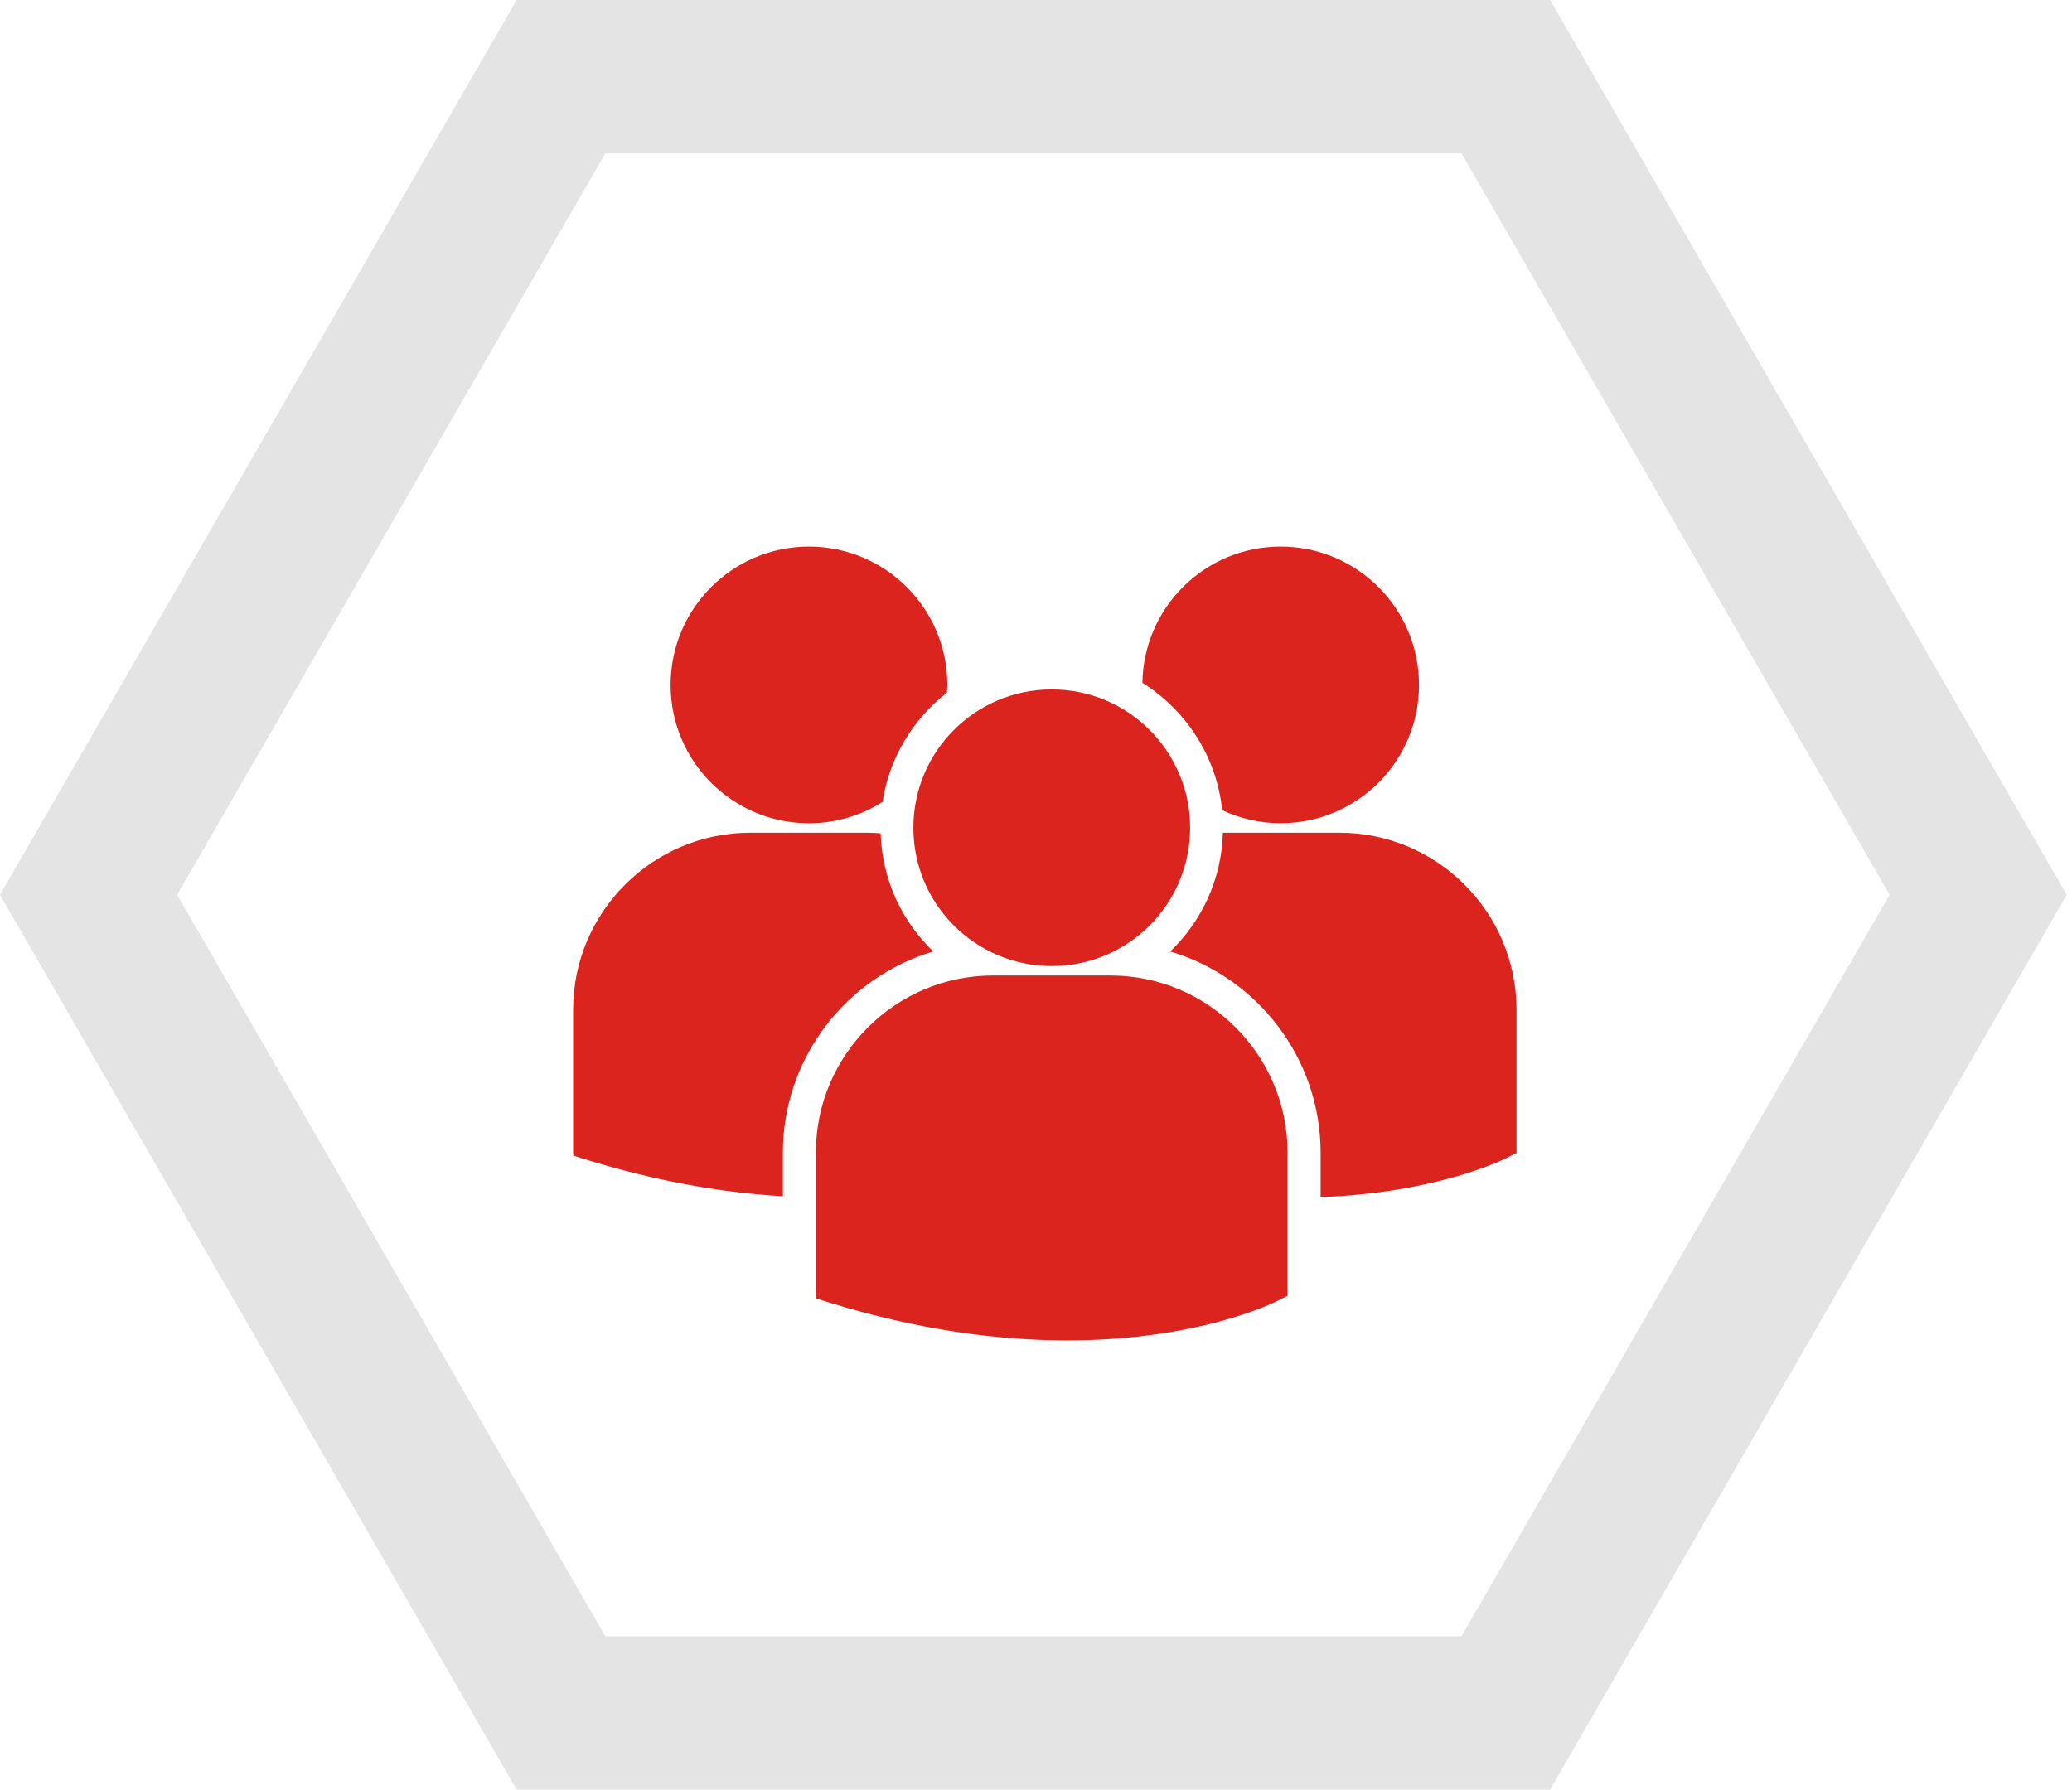
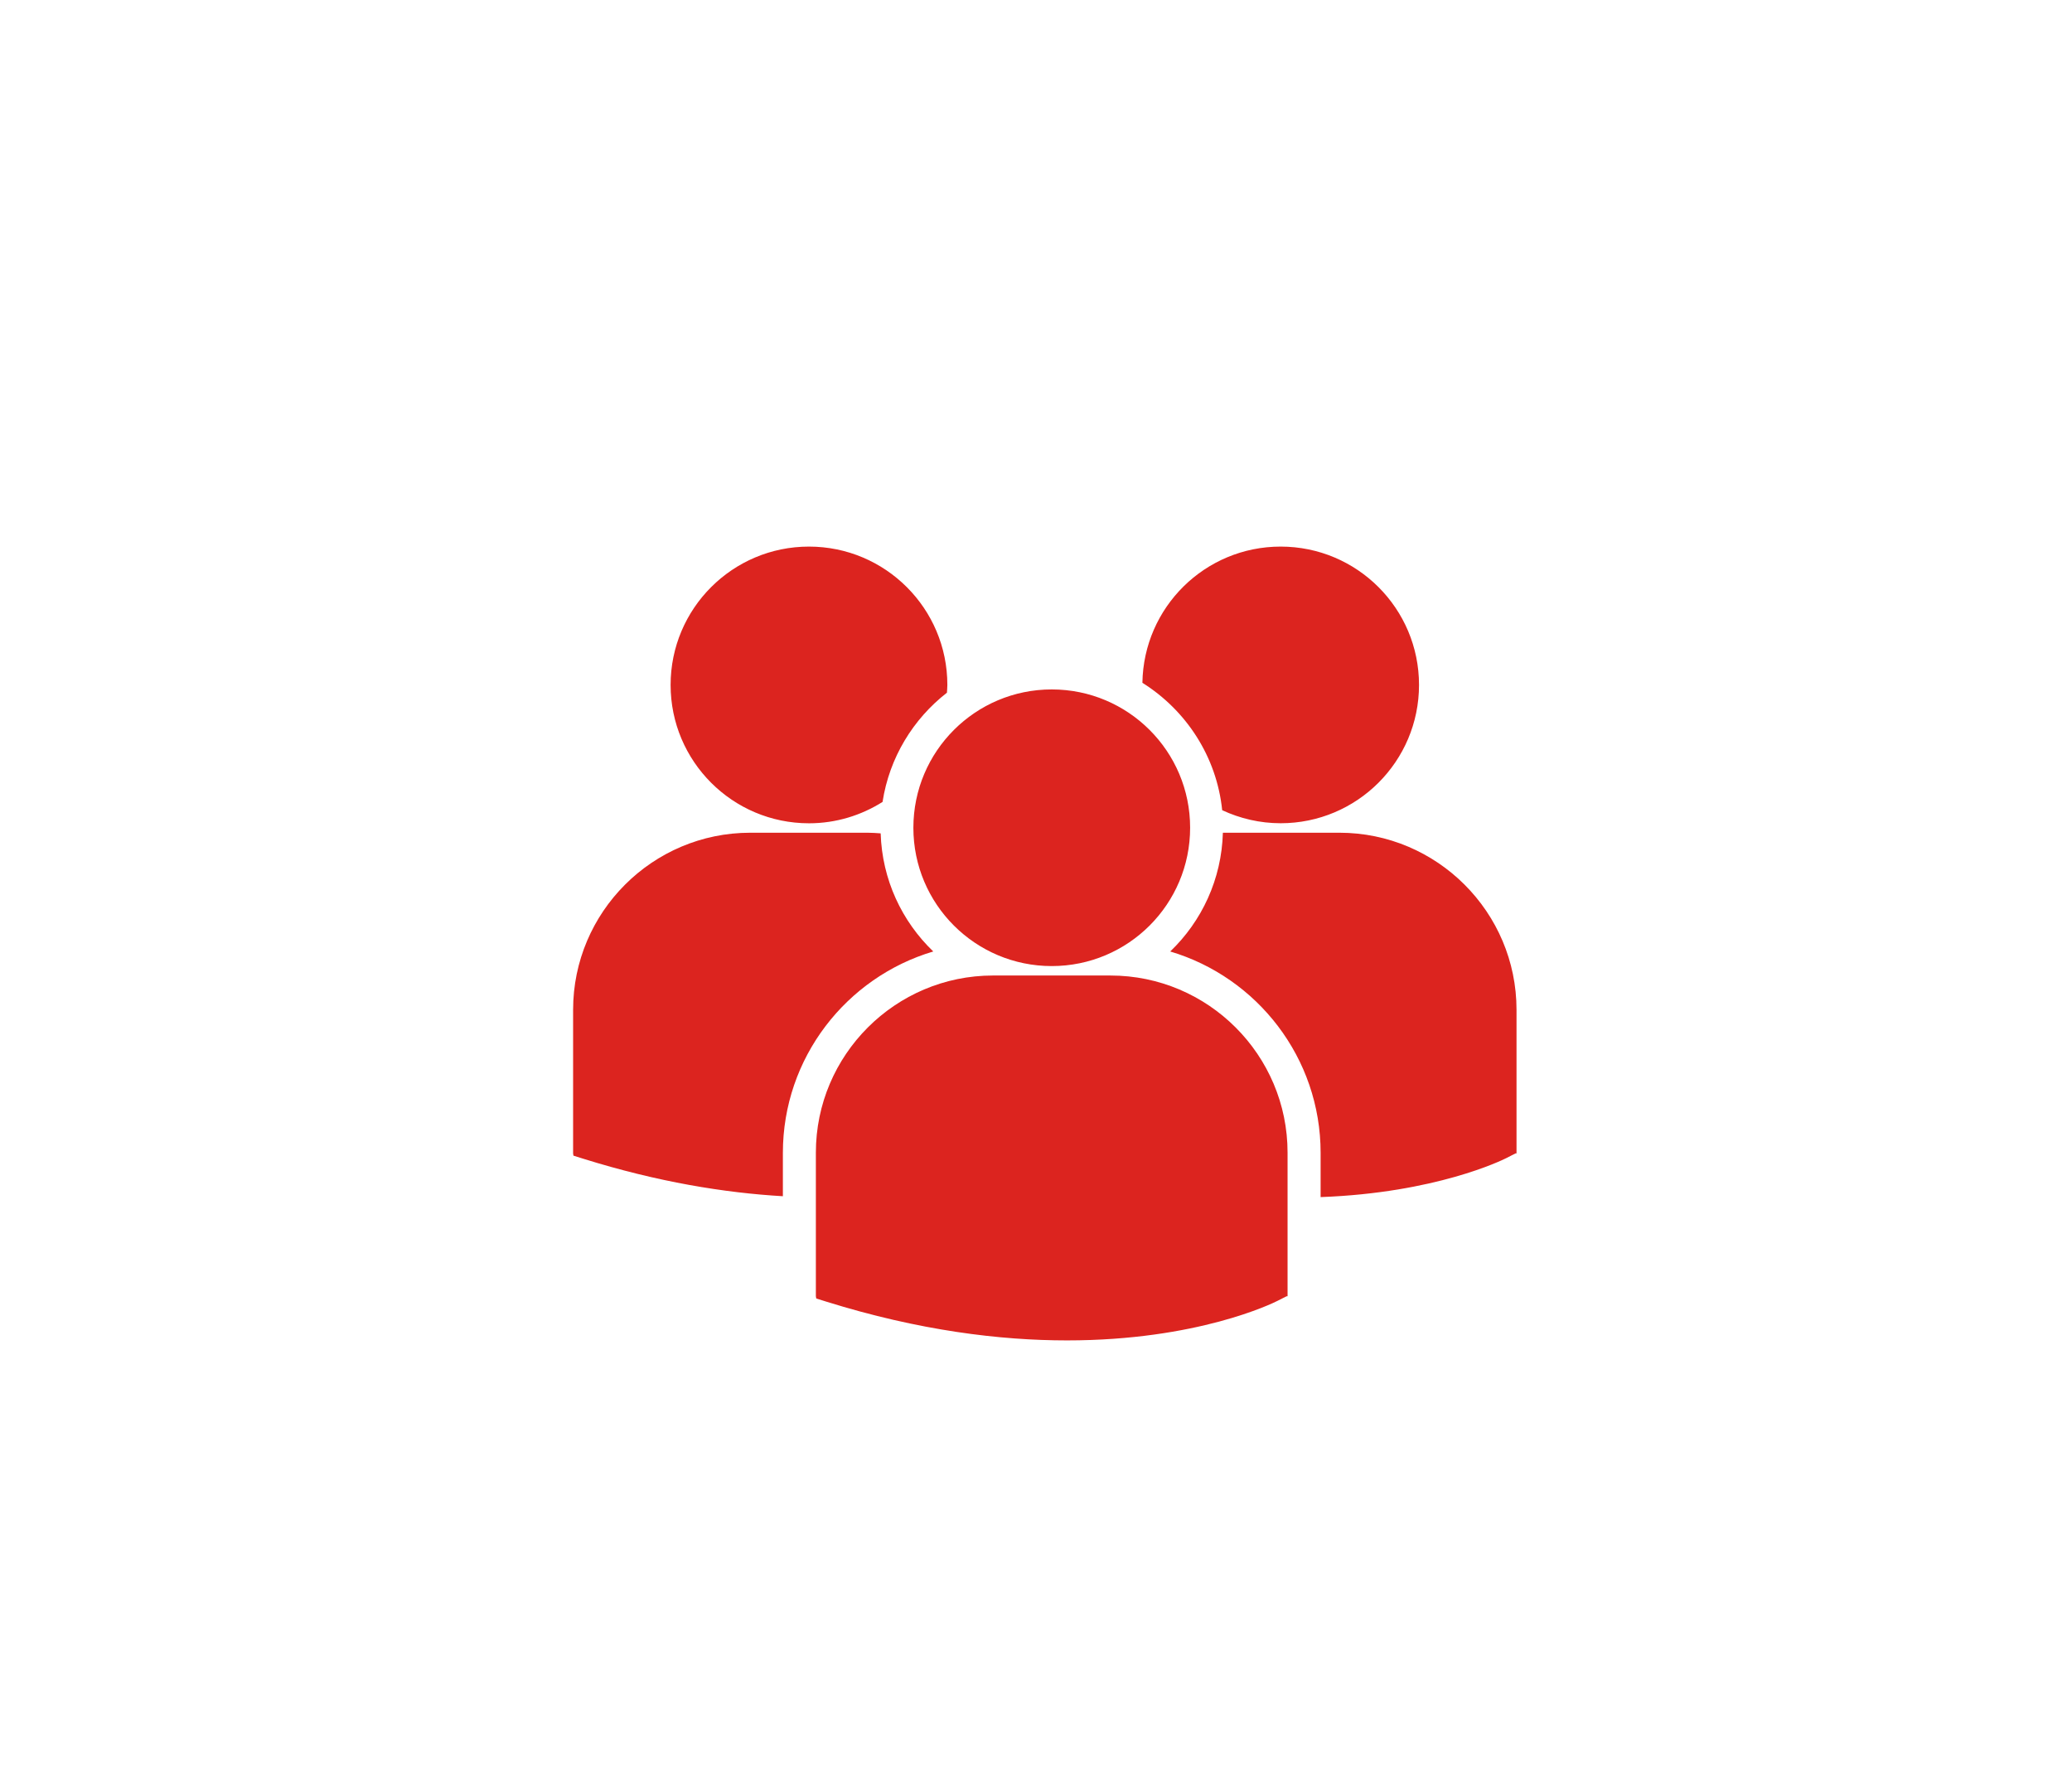
<svg xmlns="http://www.w3.org/2000/svg" height="203" viewBox="0 0 235 203" width="235">
  <g fill="none" fill-rule="evenodd">
    <path d="m129.569 77.451c4.947 3.105 8.417 8.352 9.048 14.45 2.015.938 4.258 1.479 6.631 1.479 8.666 0 15.693-7.022 15.693-15.687 0-8.671-7.027-15.693-15.693-15.693-8.586 0-15.55 6.897-15.68 15.451zm-10.284 32.131c8.673 0 15.695-7.022 15.695-15.693 0-8.664-7.022-15.687-15.695-15.687-8.664 0-15.693 7.022-15.693 15.693 0 8.664 7.029 15.687 15.693 15.687zm6.658 1.07h-13.315c-11.078 0-20.095 9.017-20.095 20.095v16.287l.045.254 1.122.352c10.569 3.3 19.756 4.402 27.319 4.402 14.769 0 23.323-4.206 23.857-4.48l1.043-.527h.112v-16.287c.007-11.078-9.012-20.095-20.088-20.095zm25.962-16.196h-13.21c-.144 5.281-2.399 10.047-5.972 13.47 9.853 2.928 17.057 12.056 17.057 22.847v5.014c13.046-.477 20.564-4.173 21.059-4.422l1.043-.534h.117v-16.287c0-11.078-9.017-20.088-20.095-20.088zm-60.154-1.07c3.071 0 5.927-.9 8.346-2.425.769-5.014 3.463-9.402 7.302-12.388.013-.292.047-.579.047-.88 0-8.664-7.029-15.693-15.695-15.693-8.664 0-15.693 7.029-15.693 15.693 0 8.664 7.029 15.693 15.693 15.693zm14.098 14.54c-3.554-3.41-5.804-8.144-5.967-13.398-.489-.033-.978-.072-1.472-.072h-13.315c-11.085 0-20.095 9.01-20.095 20.088v16.287l.038.254 1.122.352c8.483 2.647 16.052 3.867 22.632 4.251v-4.916c0-10.791 7.204-19.919 17.057-22.847z" fill="#dc241f" />
-     <path d="m58.6 203h117.206l58.594-101.5-58.594-101.5h-117.206l-58.6 101.5zm10.049-185.6h97.109l48.553 84.1-48.553 84.1h-97.109l-48.559-84.1z" fill="#e4e4e4" />
  </g>
</svg>